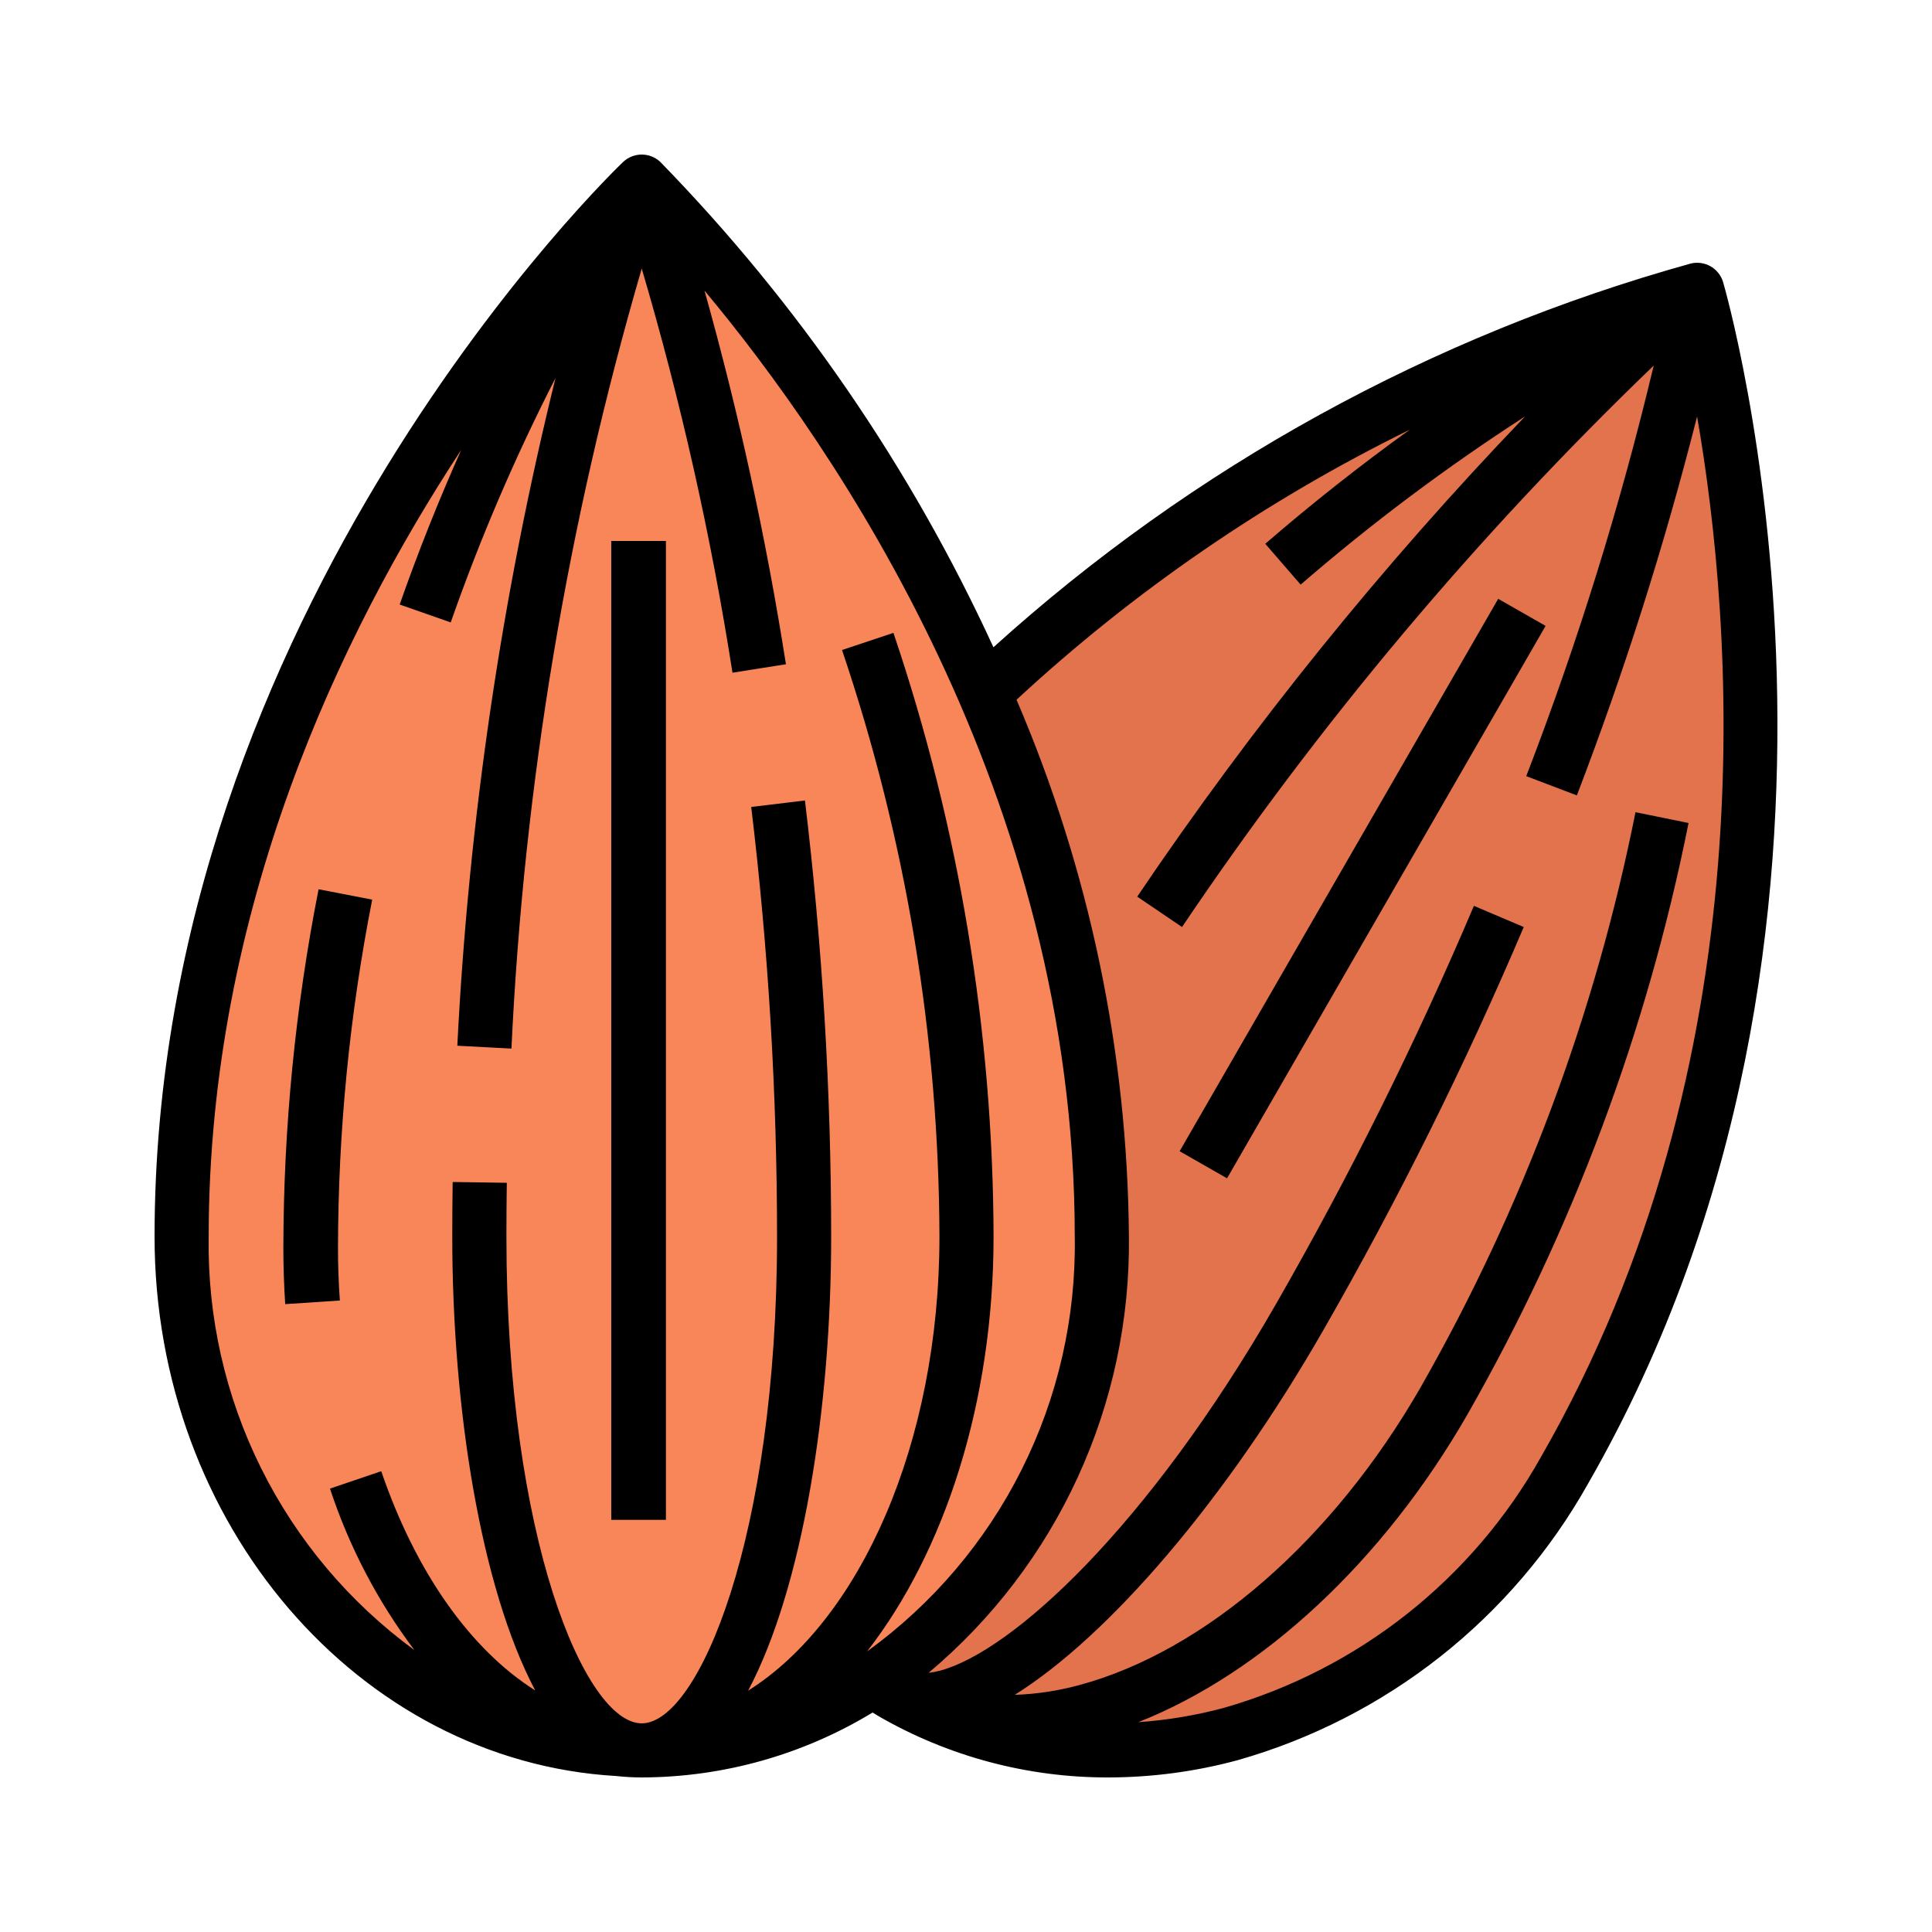
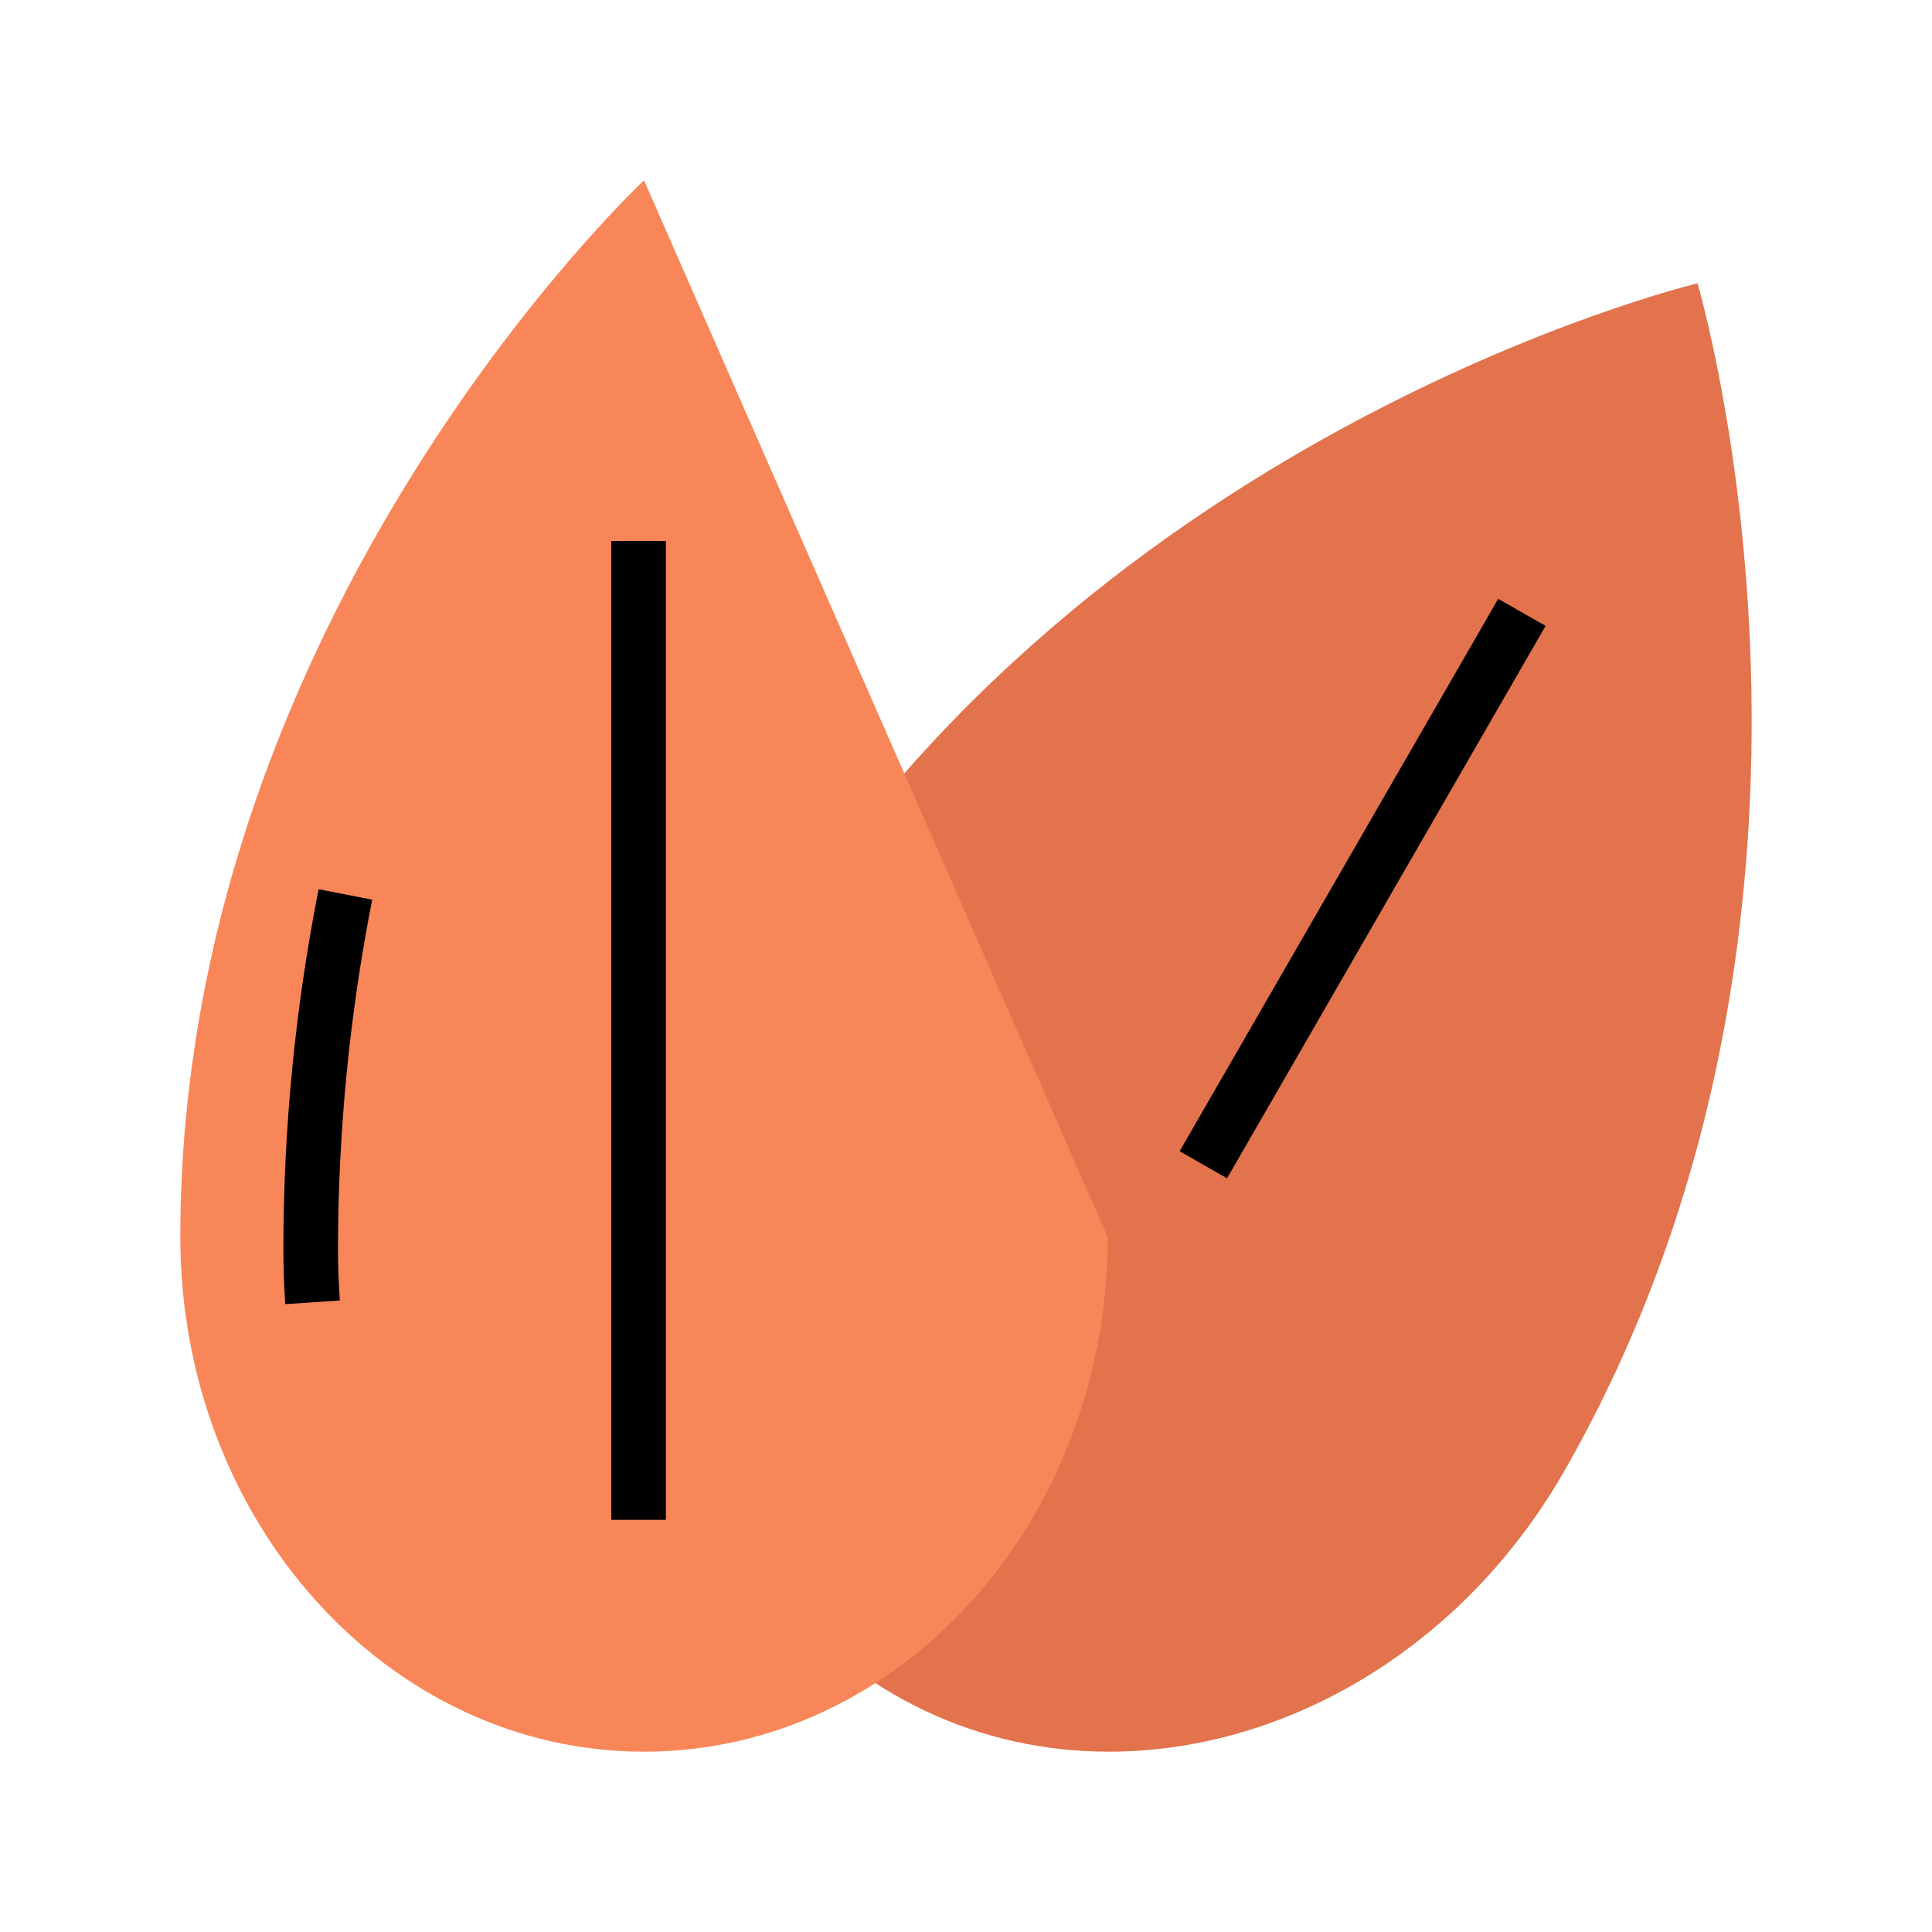
<svg xmlns="http://www.w3.org/2000/svg" width="75" height="75" viewBox="0 0 75 75" fill="none">
  <g id="frutta-secca">
    <path id="Vector" d="M60.744 57.075C55.091 66.98 43.406 70.861 34.645 65.745C25.884 60.628 23.365 48.451 29.019 38.55C41.409 16.838 65.896 11 65.896 11C65.896 11 73.14 35.366 60.744 57.075Z" fill="#E2734D" />
-     <path id="Vector_2" d="M43 48.017C43 59.053 34.941 68 25 68C15.059 68 7 59.053 7 48.017C7 23.828 25 7 25 7C25 7 43 23.828 43 48.017Z" fill="#F98658" />
-     <path id="Vector_3" d="M66.89 10.95C66.813 10.693 66.641 10.476 66.409 10.341C66.176 10.207 65.901 10.167 65.64 10.229C55.578 13.022 46.307 18.123 38.565 25.127C35.363 18.155 30.989 11.782 25.633 6.286C25.438 6.103 25.18 6 24.912 6C24.644 6 24.386 6.103 24.191 6.286C24.01 6.457 6 23.678 6 48C6 59.21 13.957 68.37 23.924 68.945C24.252 68.981 24.582 69 24.912 69C28.073 68.993 31.173 68.122 33.874 66.48C33.945 66.523 34.014 66.567 34.084 66.609C36.803 68.184 39.893 69.009 43.036 69C44.728 68.997 46.413 68.772 48.046 68.33C53.818 66.69 58.706 62.834 61.643 57.605C74.123 35.871 66.963 11.197 66.89 10.95ZM8.101 48C8.101 35.314 13.203 24.625 17.904 17.465C17.025 19.433 16.228 21.435 15.515 23.467L17.497 24.162C18.636 20.912 19.994 17.743 21.564 14.677C19.471 23.175 18.194 31.854 17.753 40.595L19.854 40.706C20.338 30.449 22.036 20.285 24.912 10.426C26.43 15.573 27.607 20.814 28.435 26.115L30.51 25.786C29.741 20.894 28.686 16.051 27.349 11.282C32.398 17.33 41.722 30.826 41.722 48C41.775 51.136 41.069 54.237 39.665 57.041C38.262 59.846 36.201 62.27 33.66 64.108C36.658 60.254 38.57 54.465 38.57 48C38.548 40.031 37.235 32.118 34.683 24.568L32.687 25.233C35.168 32.569 36.446 40.257 36.469 48C36.469 56.039 33.379 62.903 29.043 65.631C31.157 61.638 32.266 54.681 32.266 48C32.264 42.343 31.924 36.691 31.248 31.075L29.162 31.326C29.828 36.859 30.163 42.427 30.165 48C30.165 59.71 27.105 66.9 24.912 66.9C22.718 66.9 19.659 59.71 19.659 48C19.659 47.3 19.664 46.606 19.674 45.916L17.573 45.885C17.562 46.583 17.557 47.288 17.557 48C17.557 54.677 18.666 61.629 20.777 65.623C18.286 64.048 16.155 61.077 14.8 57.112L12.81 57.788C13.552 60.042 14.659 62.159 16.086 64.055C13.567 62.212 11.527 59.793 10.138 56.999C8.748 54.206 8.05 51.12 8.101 48ZM59.821 56.559C57.162 61.304 52.733 64.806 47.501 66.302C46.417 66.592 45.308 66.777 44.188 66.855C49.017 64.945 53.7 60.6 56.974 54.895C61.047 47.756 63.943 40.008 65.549 31.949L63.49 31.529C61.928 39.368 59.112 46.905 55.152 53.849C51.746 59.781 46.782 64.106 41.875 65.421C41.064 65.64 40.23 65.765 39.391 65.794C43.068 63.495 47.597 58.213 51.368 51.643C54.271 46.583 56.87 41.355 59.152 35.987L57.217 35.165C54.969 40.458 52.408 45.612 49.547 50.6C44.532 59.335 39.267 64.111 36.496 64.854C36.349 64.893 36.198 64.921 36.047 64.939C38.517 62.867 40.495 60.273 41.84 57.343C43.185 54.414 43.863 51.223 43.824 48C43.77 40.834 42.287 33.751 39.462 27.164C44.013 22.948 49.154 19.417 54.724 16.682C52.791 18.075 50.92 19.552 49.118 21.11L50.491 22.695C53.239 20.318 56.15 18.136 59.203 16.166C53.662 21.939 48.625 28.176 44.147 34.807L45.886 35.987C51.2 28.094 57.338 20.788 64.197 14.191C62.905 19.608 61.252 24.933 59.249 30.13L61.213 30.877C63.058 26.07 64.616 21.159 65.881 16.168C67.266 24.142 68.678 41.134 59.821 56.559Z" fill="black" />
+     <path id="Vector_2" d="M43 48.017C43 59.053 34.941 68 25 68C15.059 68 7 59.053 7 48.017C7 23.828 25 7 25 7Z" fill="#F98658" />
    <path id="Vector_4" d="M45.793 44.69L58.16 23.247L60 24.297L47.634 45.742L45.793 44.69ZM13.121 48.445C13.127 43.906 13.572 39.378 14.449 34.924L12.367 34.521C11.464 39.108 11.006 43.77 11 48.445C11 49.171 11.024 49.904 11.072 50.626L13.194 50.486C13.144 49.807 13.12 49.126 13.121 48.445ZM23.729 21H25.851V59H23.729V21Z" fill="black" />
  </g>
</svg>